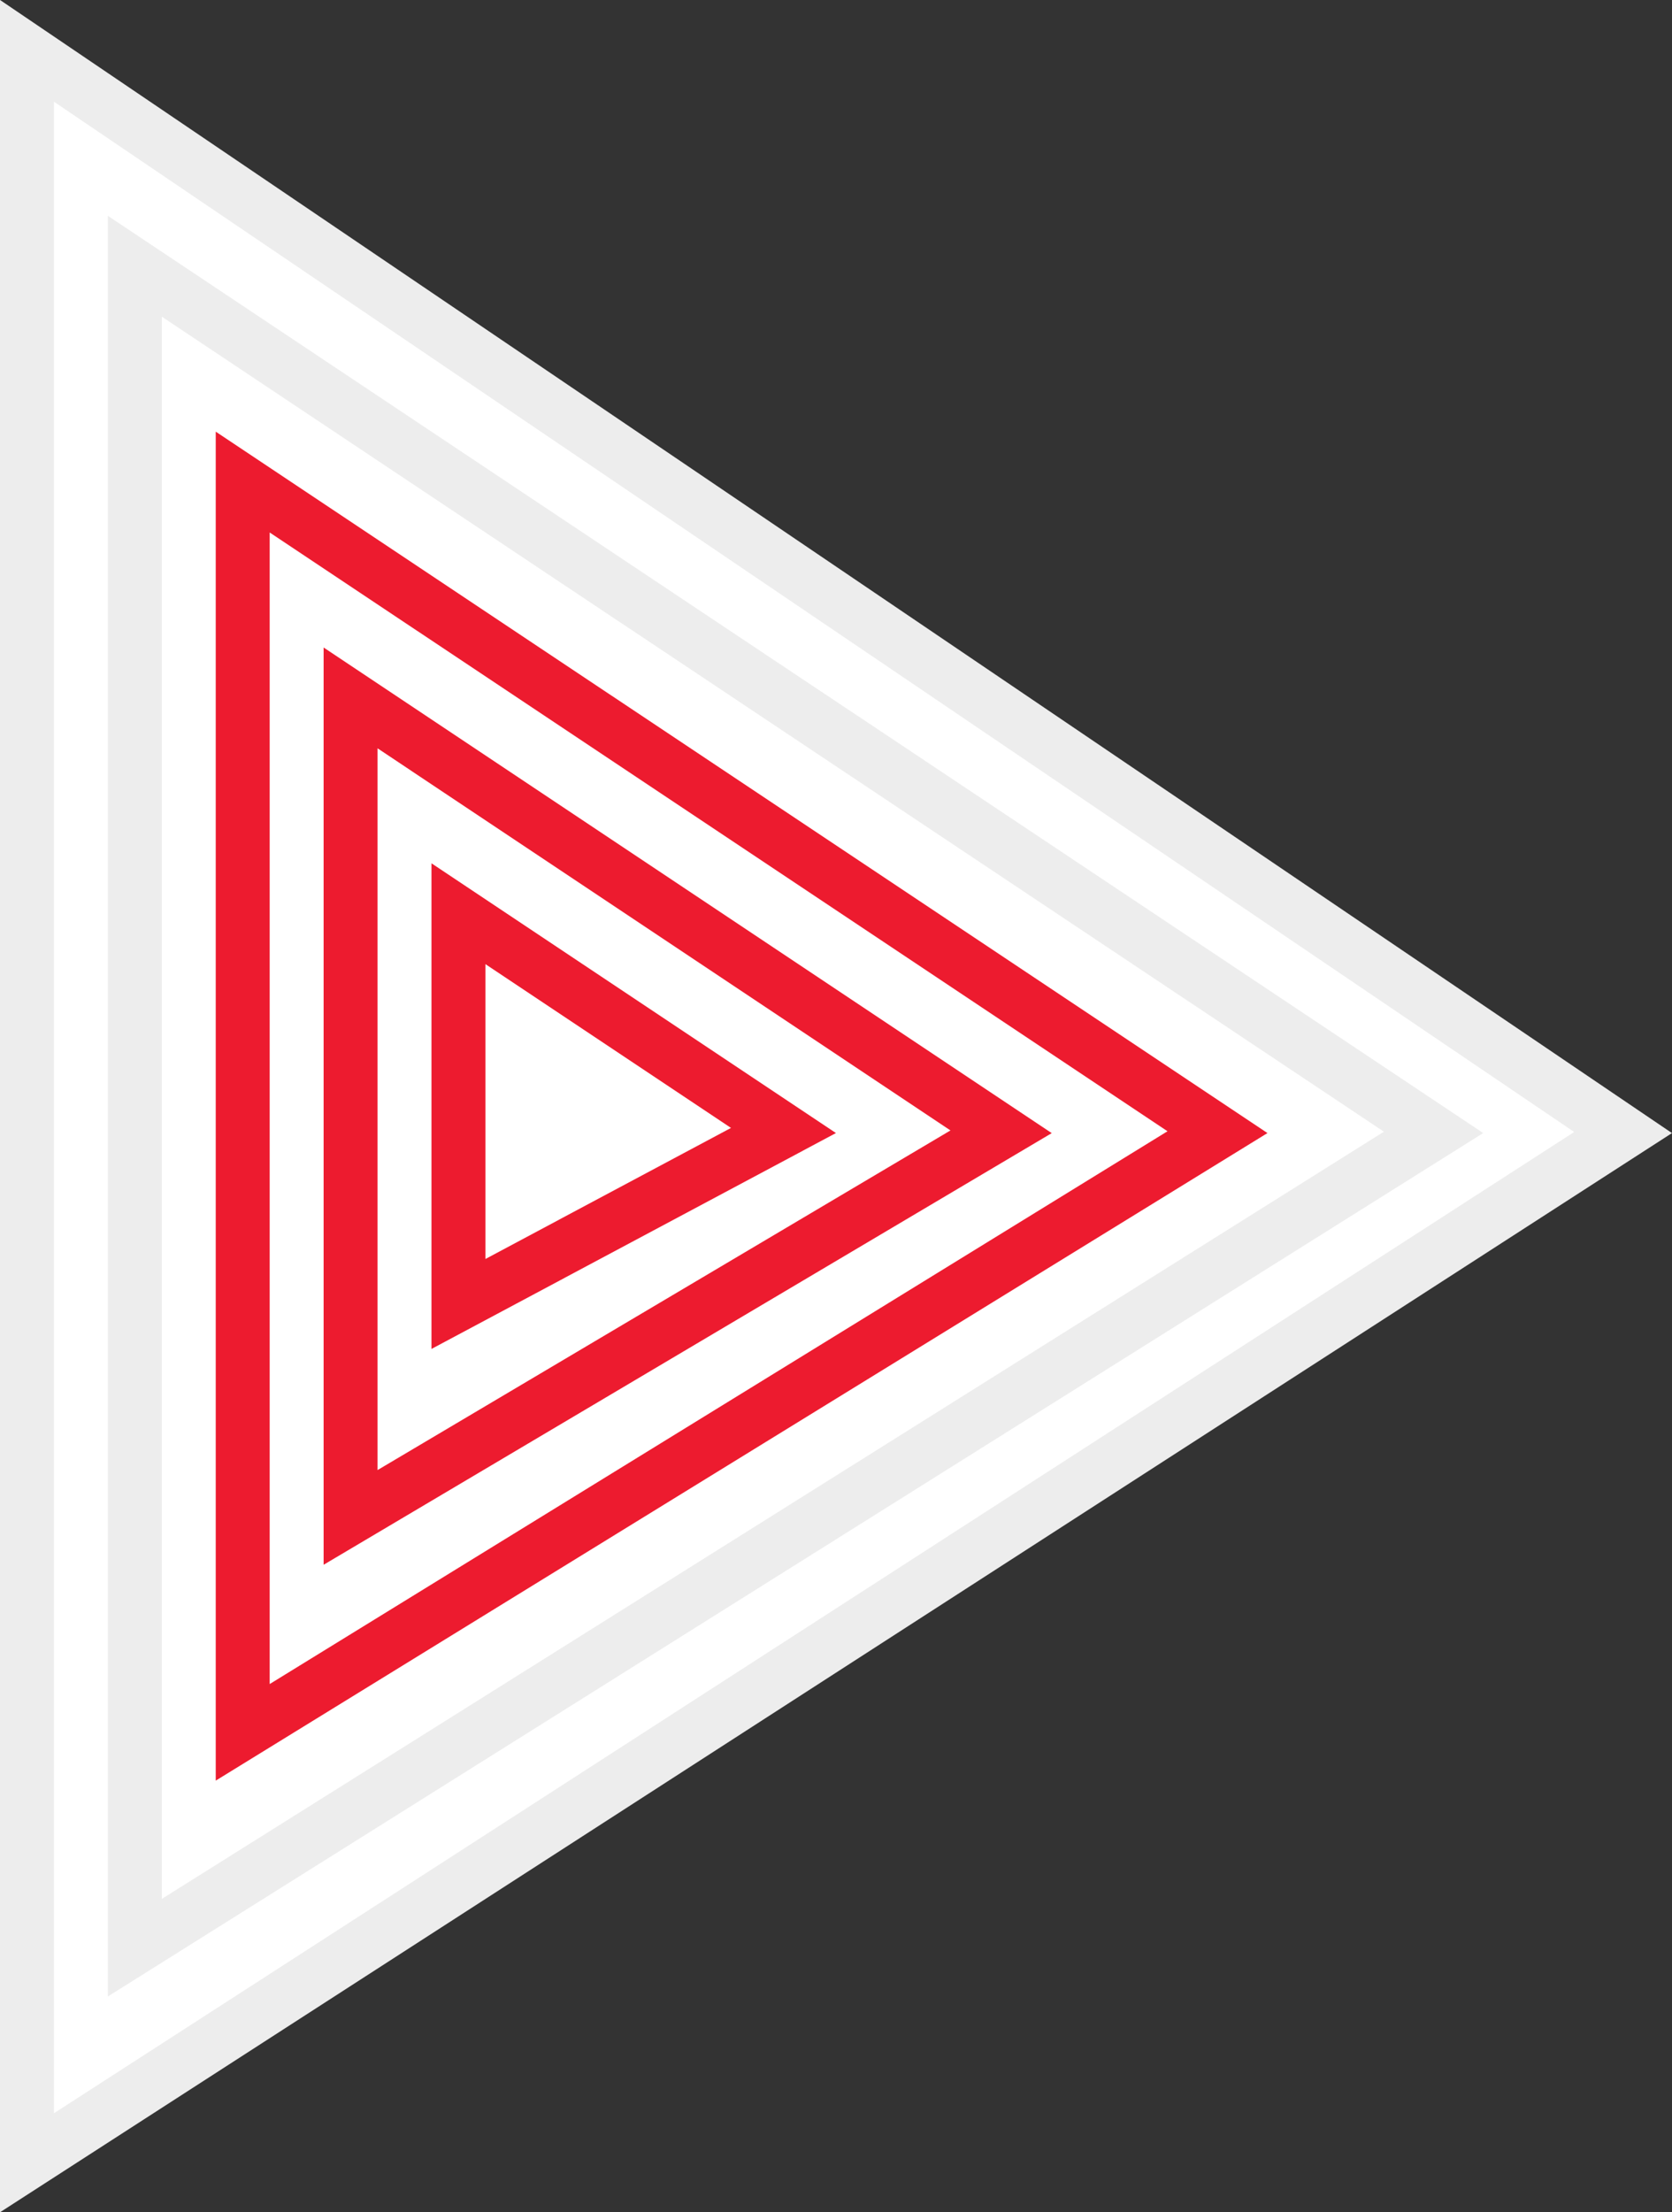
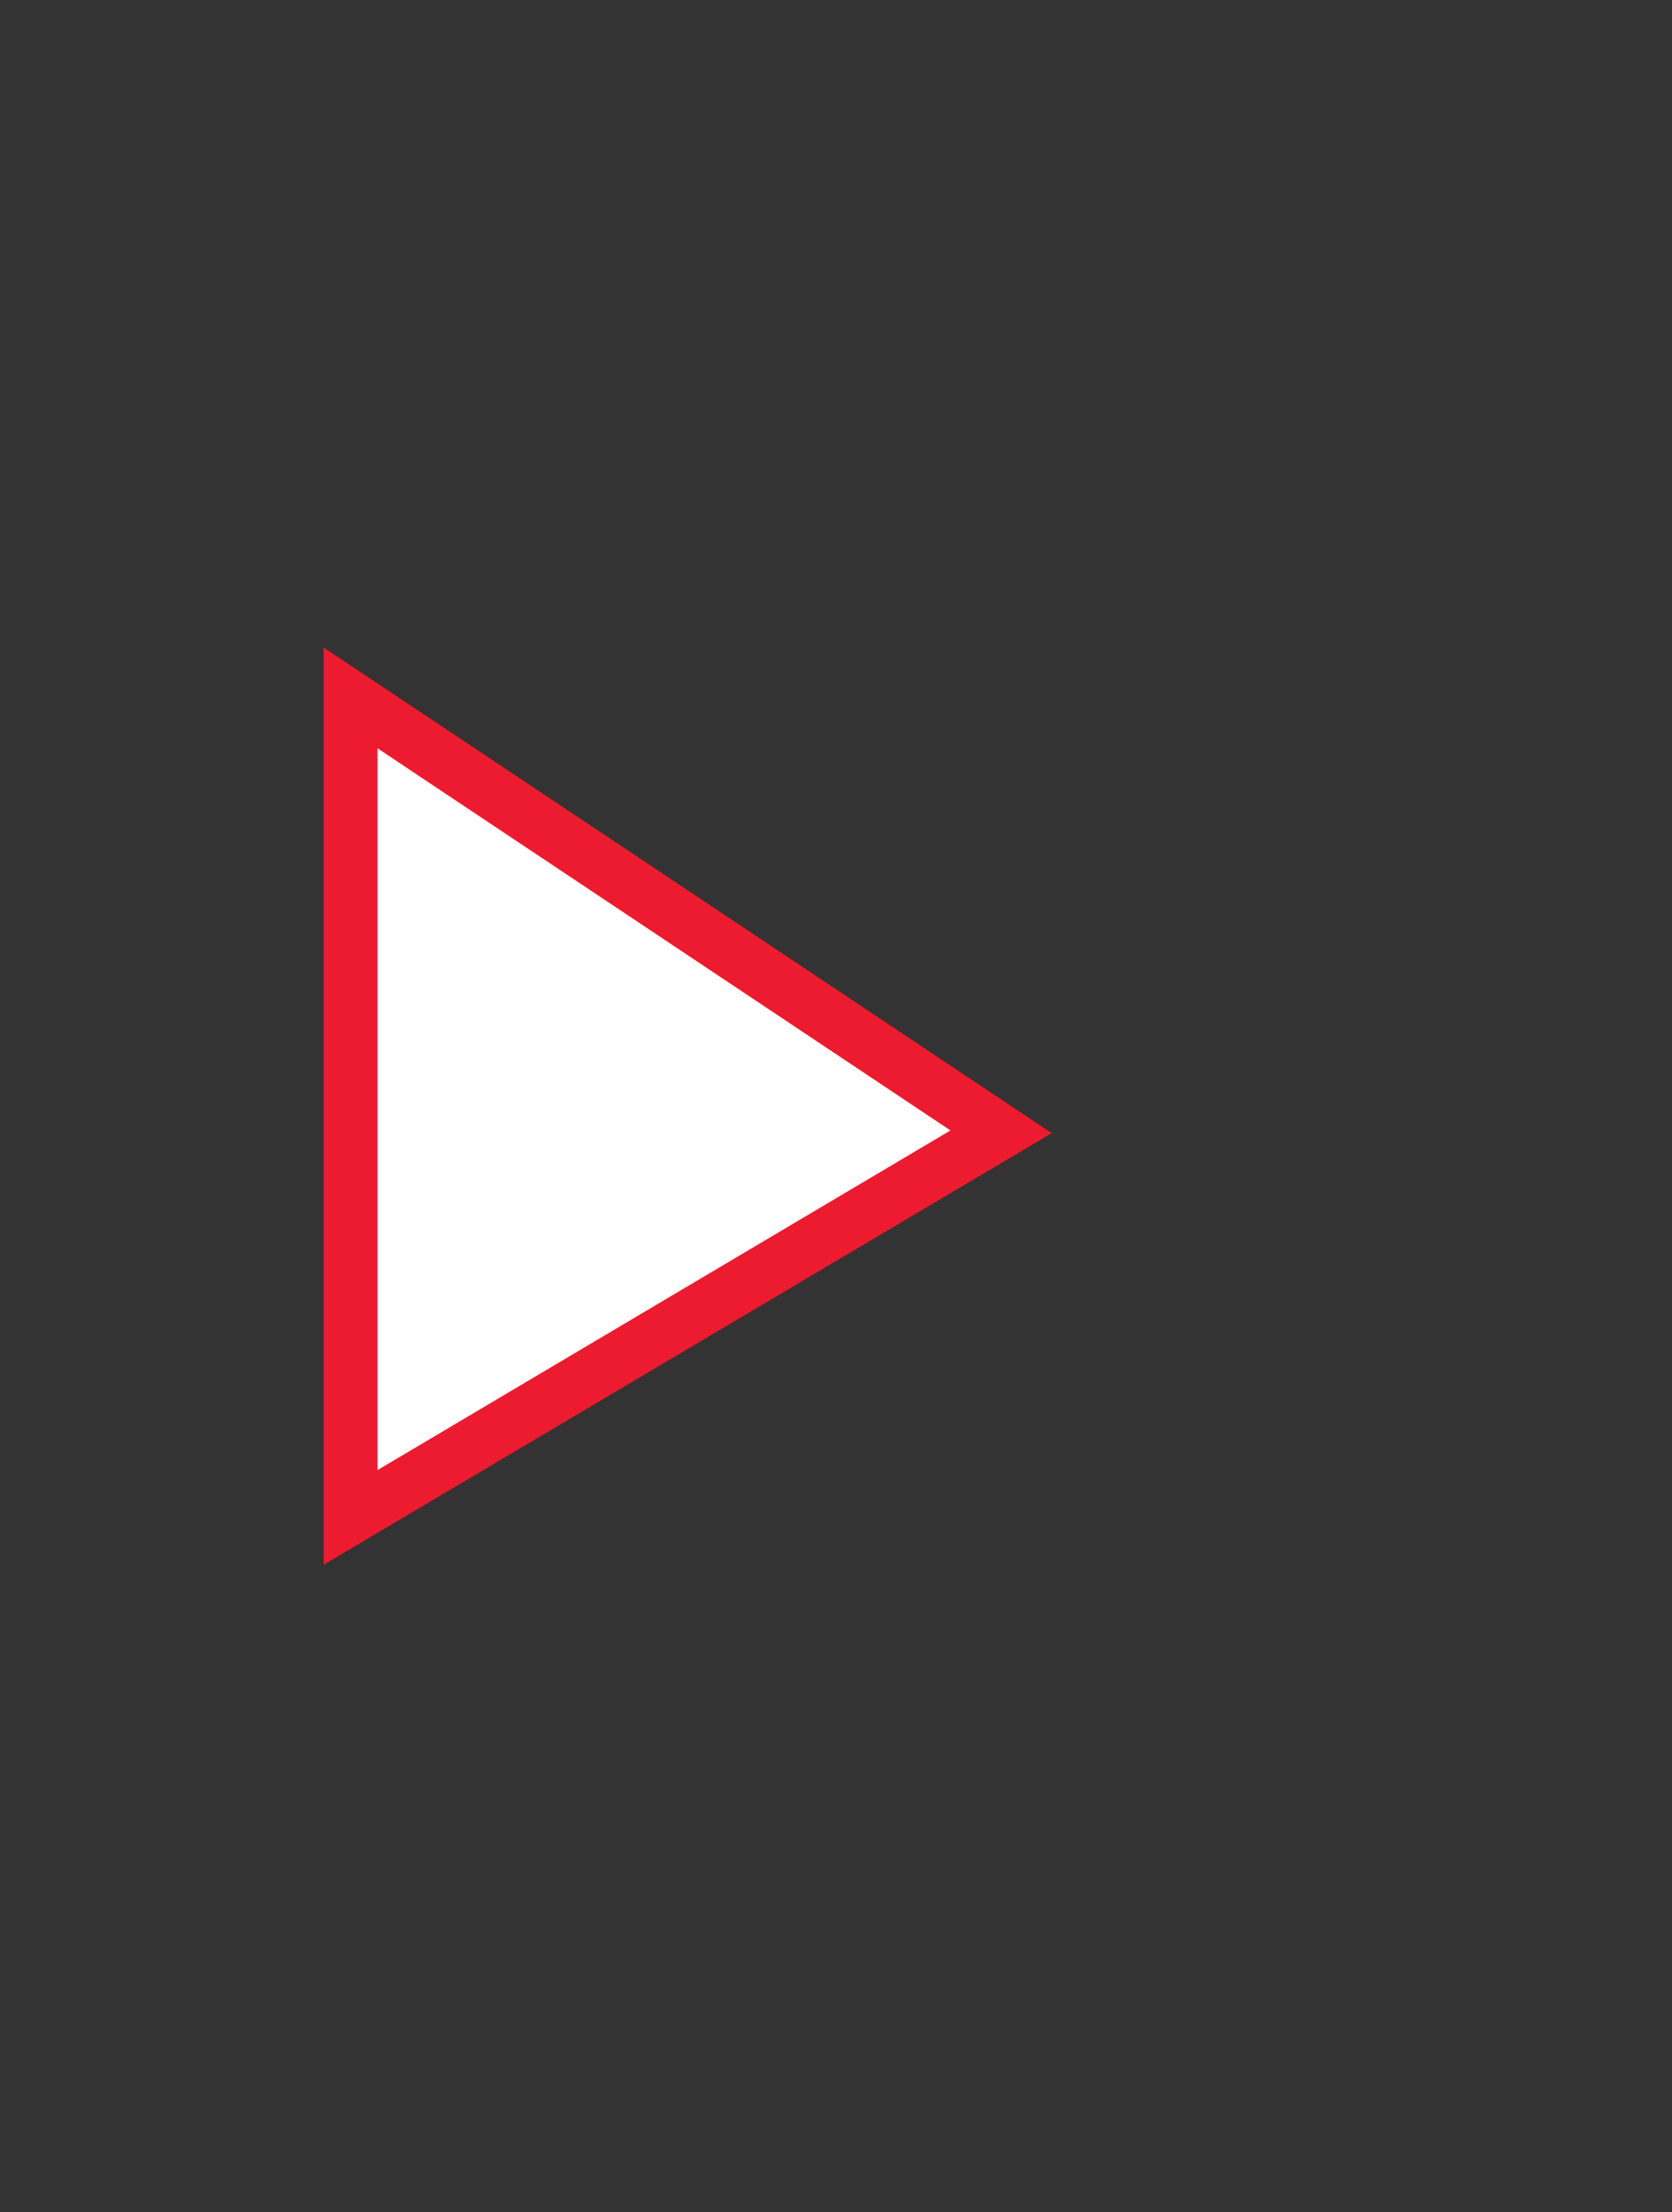
<svg xmlns="http://www.w3.org/2000/svg" width="31" height="41" viewBox="0 0 31 41" fill="none">
  <rect x="0" y="0" width="31" height="41" fill="#333333" stroke="none" />
-   <path d="M30.093 20.989L0.5 40.082V0.942L30.093 20.989Z" fill="white" stroke="#EDEDED" />
-   <path d="M26.579 20.986L2.5 36.096V4.934L26.579 20.986Z" fill="white" stroke="#EDEDED" />
-   <path d="M22.573 20.982L4.5 32.105V8.934L22.573 20.982Z" fill="white" stroke="#ED1B2F" />
-   <path d="M18.561 20.975L6.5 28.122V12.934L18.561 20.975Z" fill="white" stroke="#ED1B2F" />
-   <path d="M14.526 20.951L8.5 24.166V16.934L14.526 20.951Z" fill="white" stroke="#ED1B2F" />
+   <path d="M18.561 20.975L6.5 28.122V12.934Z" fill="white" stroke="#ED1B2F" />
</svg>